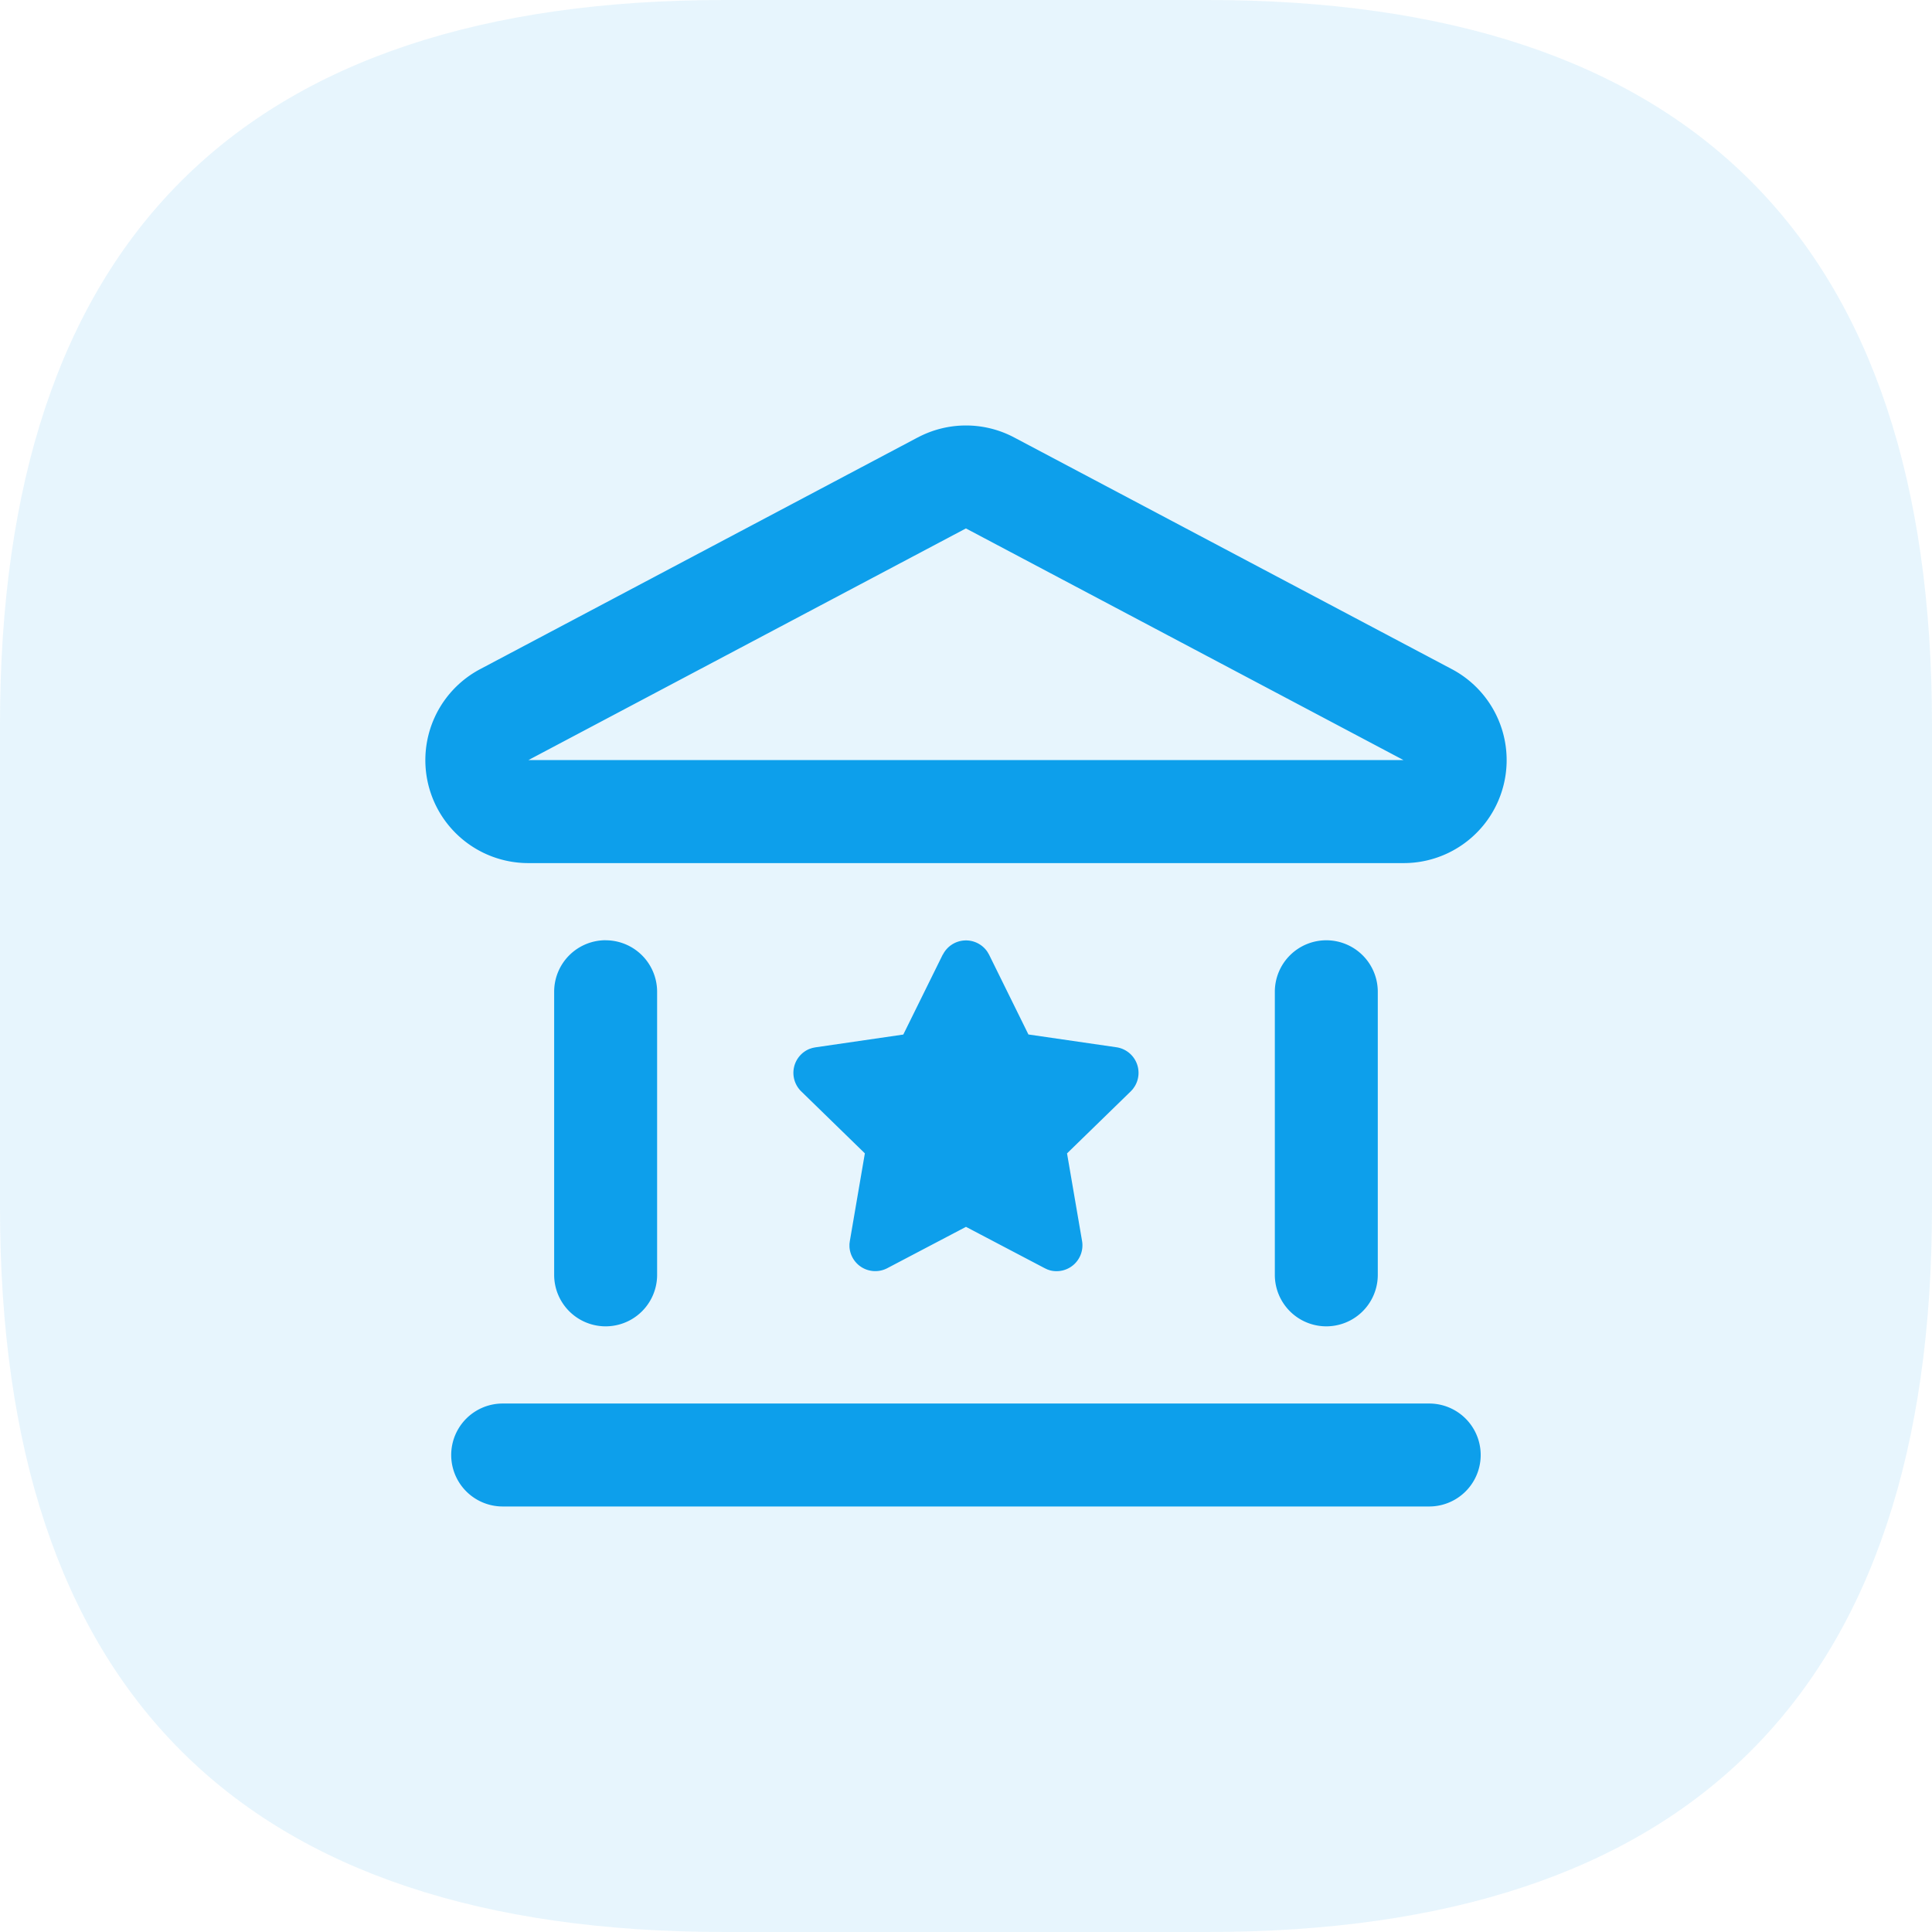
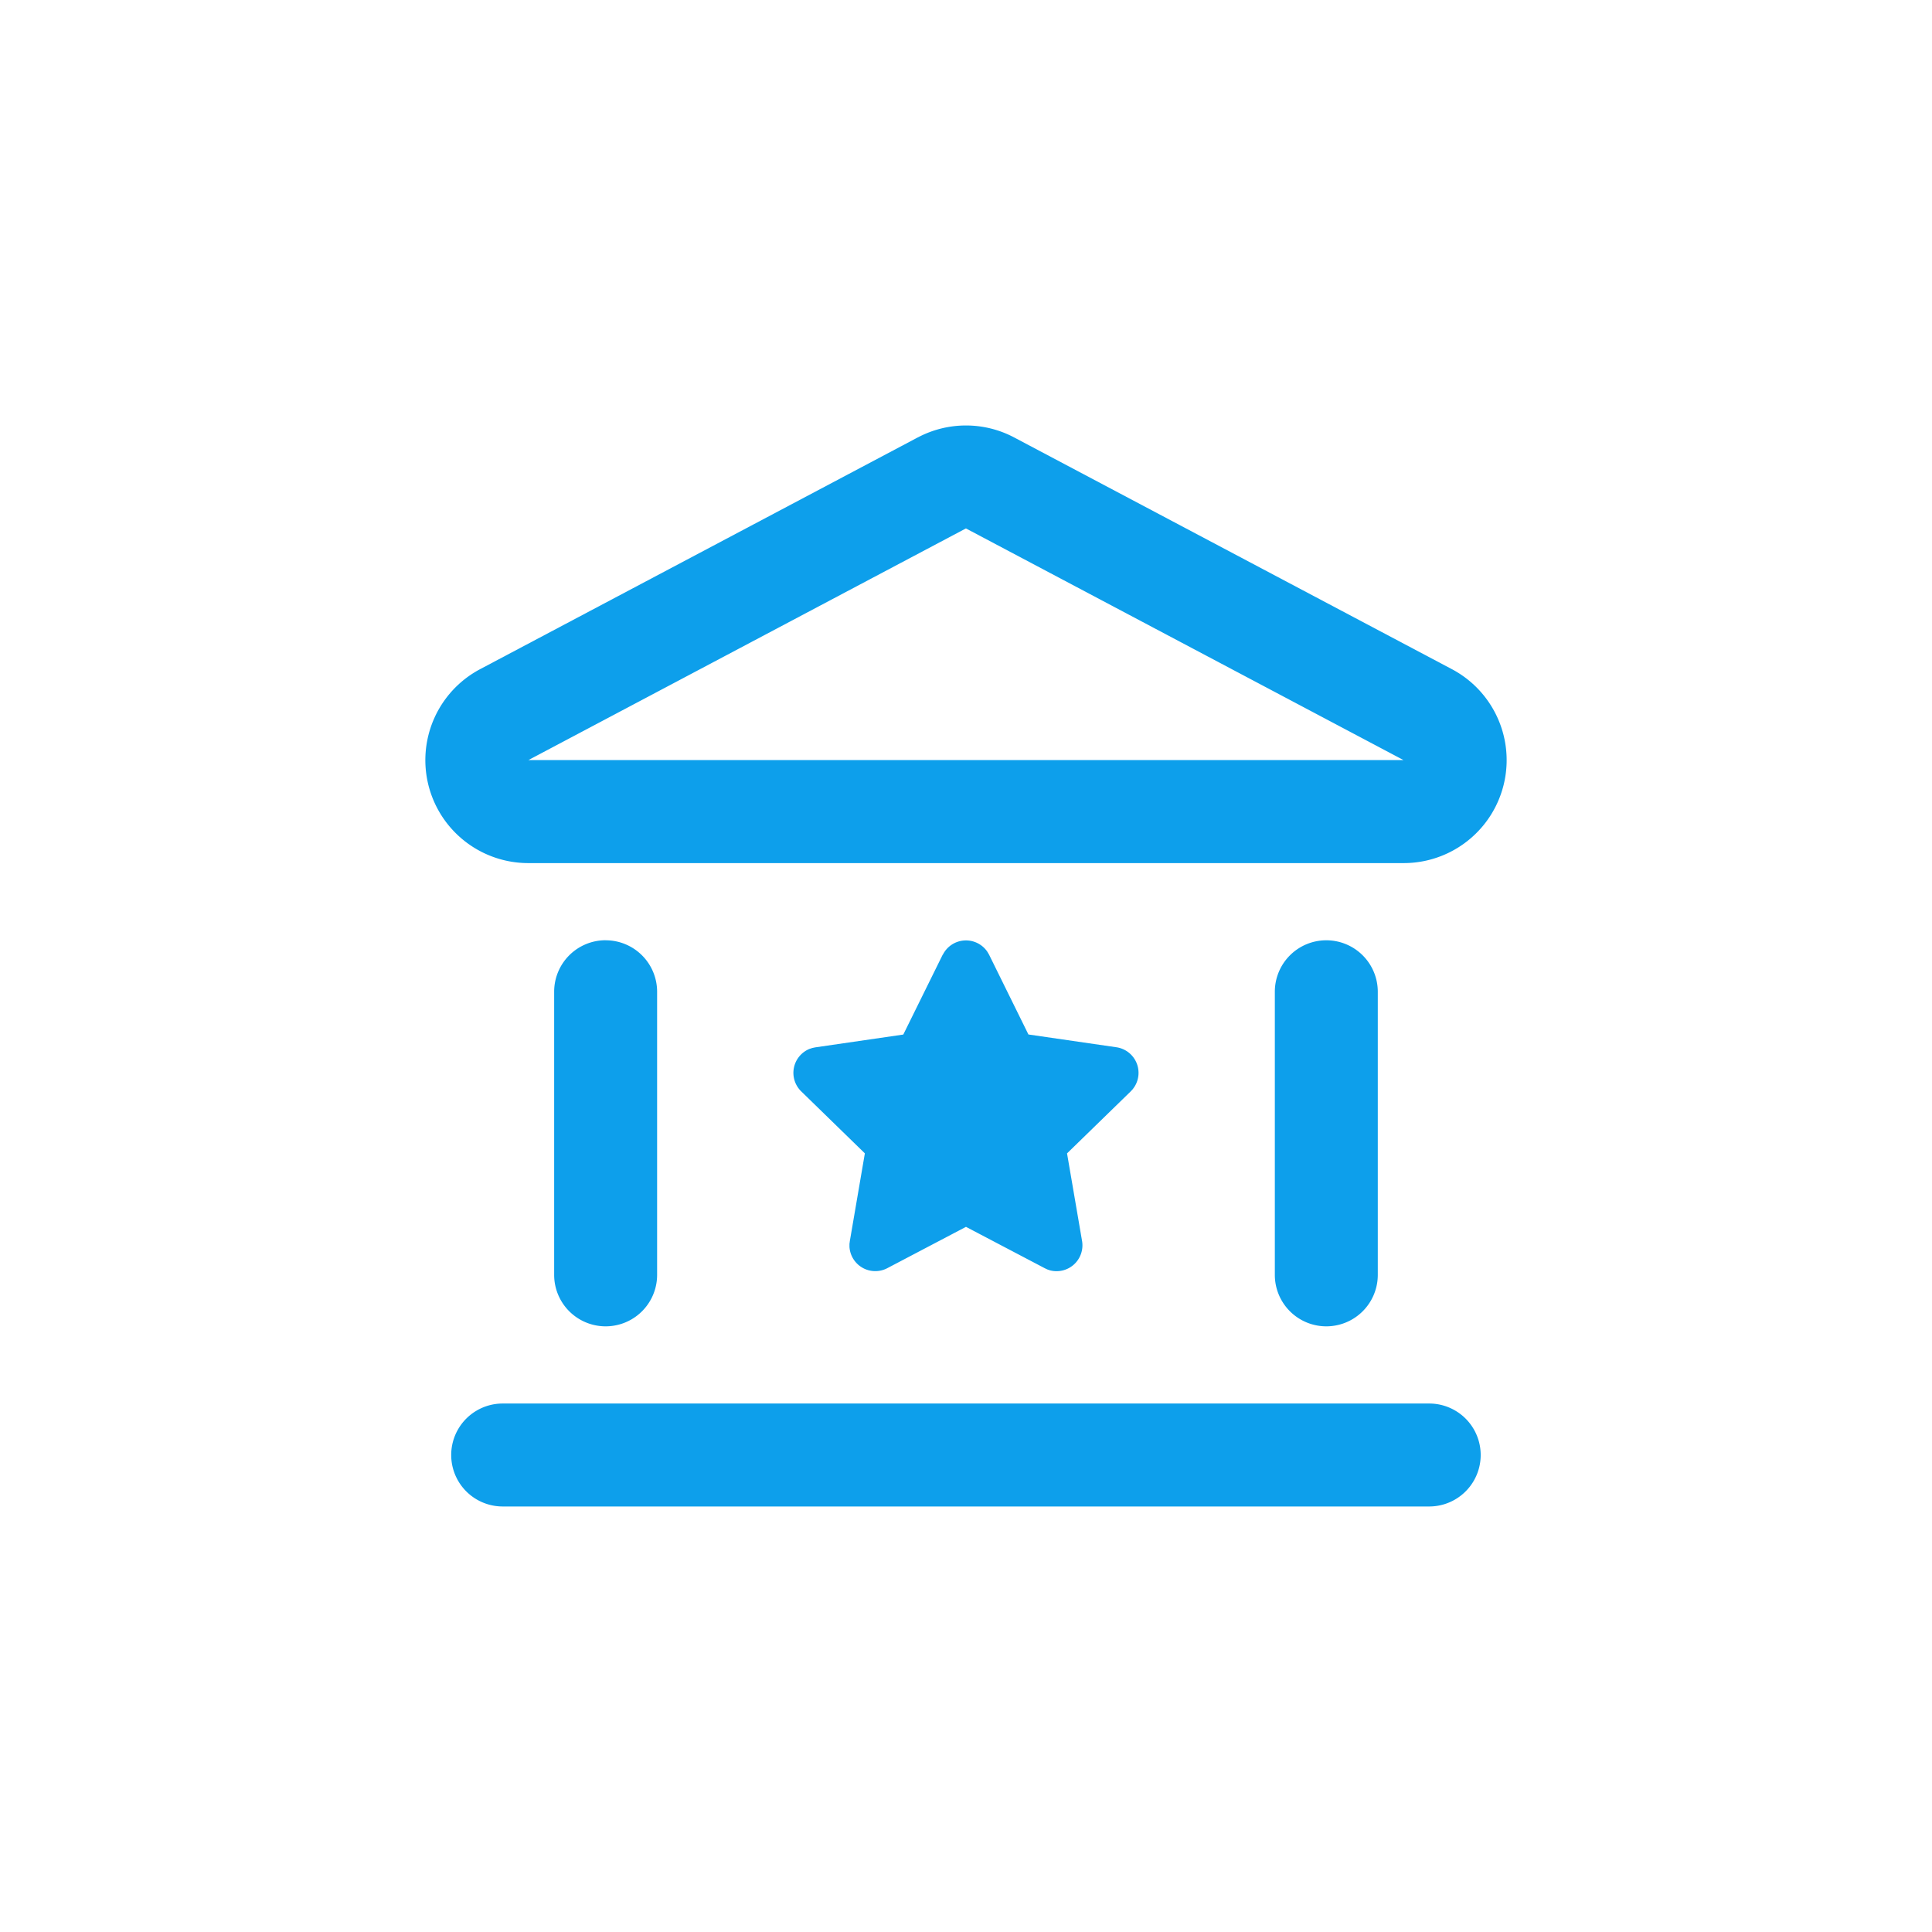
<svg xmlns="http://www.w3.org/2000/svg" width="74.688" height="74.688" viewBox="0 0 74.688 74.688">
  <g id="组_6897" data-name="组 6897" transform="translate(-452.656 -1042.656)">
-     <path id="路径_309" data-name="路径 309" d="M0,0,28.008,0H46.68Q74.688,0,74.688,28.008V46.68q0,28.008-28.008,28.008H28.008Q0,74.688,0,46.68V28.008Q0,0,28.008,0Z" transform="translate(452.656 1042.656)" fill="#0d9feb" opacity="0.1" />
    <path id="路径_305" data-name="路径 305" d="M0,0H70V70H0Z" transform="translate(455 1045)" fill="none" />
    <path id="路径_308" data-name="路径 308" d="M82.9,64.461,65.988,73.416a3.98,3.98,0,0,0,1.863,7.5h33.83a3.98,3.98,0,0,0,1.863-7.5L86.628,64.461a3.98,3.98,0,0,0-3.725,0Zm1.863,3.517,16.915,8.955H67.85Zm17.91,33.83a1.99,1.99,0,0,1,0,3.98H66.855a1.99,1.99,0,1,1,0-3.98ZM70.835,83.9a1.99,1.99,0,0,1,1.99,1.99V96.834a1.99,1.99,0,0,1-3.98,0V85.888a1.99,1.99,0,0,1,1.99-1.99Zm27.86,0a1.99,1.99,0,0,1,1.99,1.99V96.834a1.99,1.99,0,1,1-3.98,0V85.888A1.99,1.99,0,0,1,98.7,83.9Zm-14.823.554a1,1,0,0,1,1.721-.109l.064.109,1.522,3.087,3.406.495a1,1,0,0,1,.7,1.517l-.07.1-.078.085-2.465,2.4.582,3.393a1,1,0,0,1-1.242,1.128l-.1-.034-.1-.047-3.047-1.6-3.046,1.6a1,1,0,0,1-1.458-.828v-.112l.014-.109.581-3.392-2.464-2.4a1,1,0,0,1,.326-1.639l.111-.036.113-.023,3.4-.495,1.523-3.087Z" transform="translate(405.234 995.106)" fill="#0d9feb" />
  </g>
</svg>